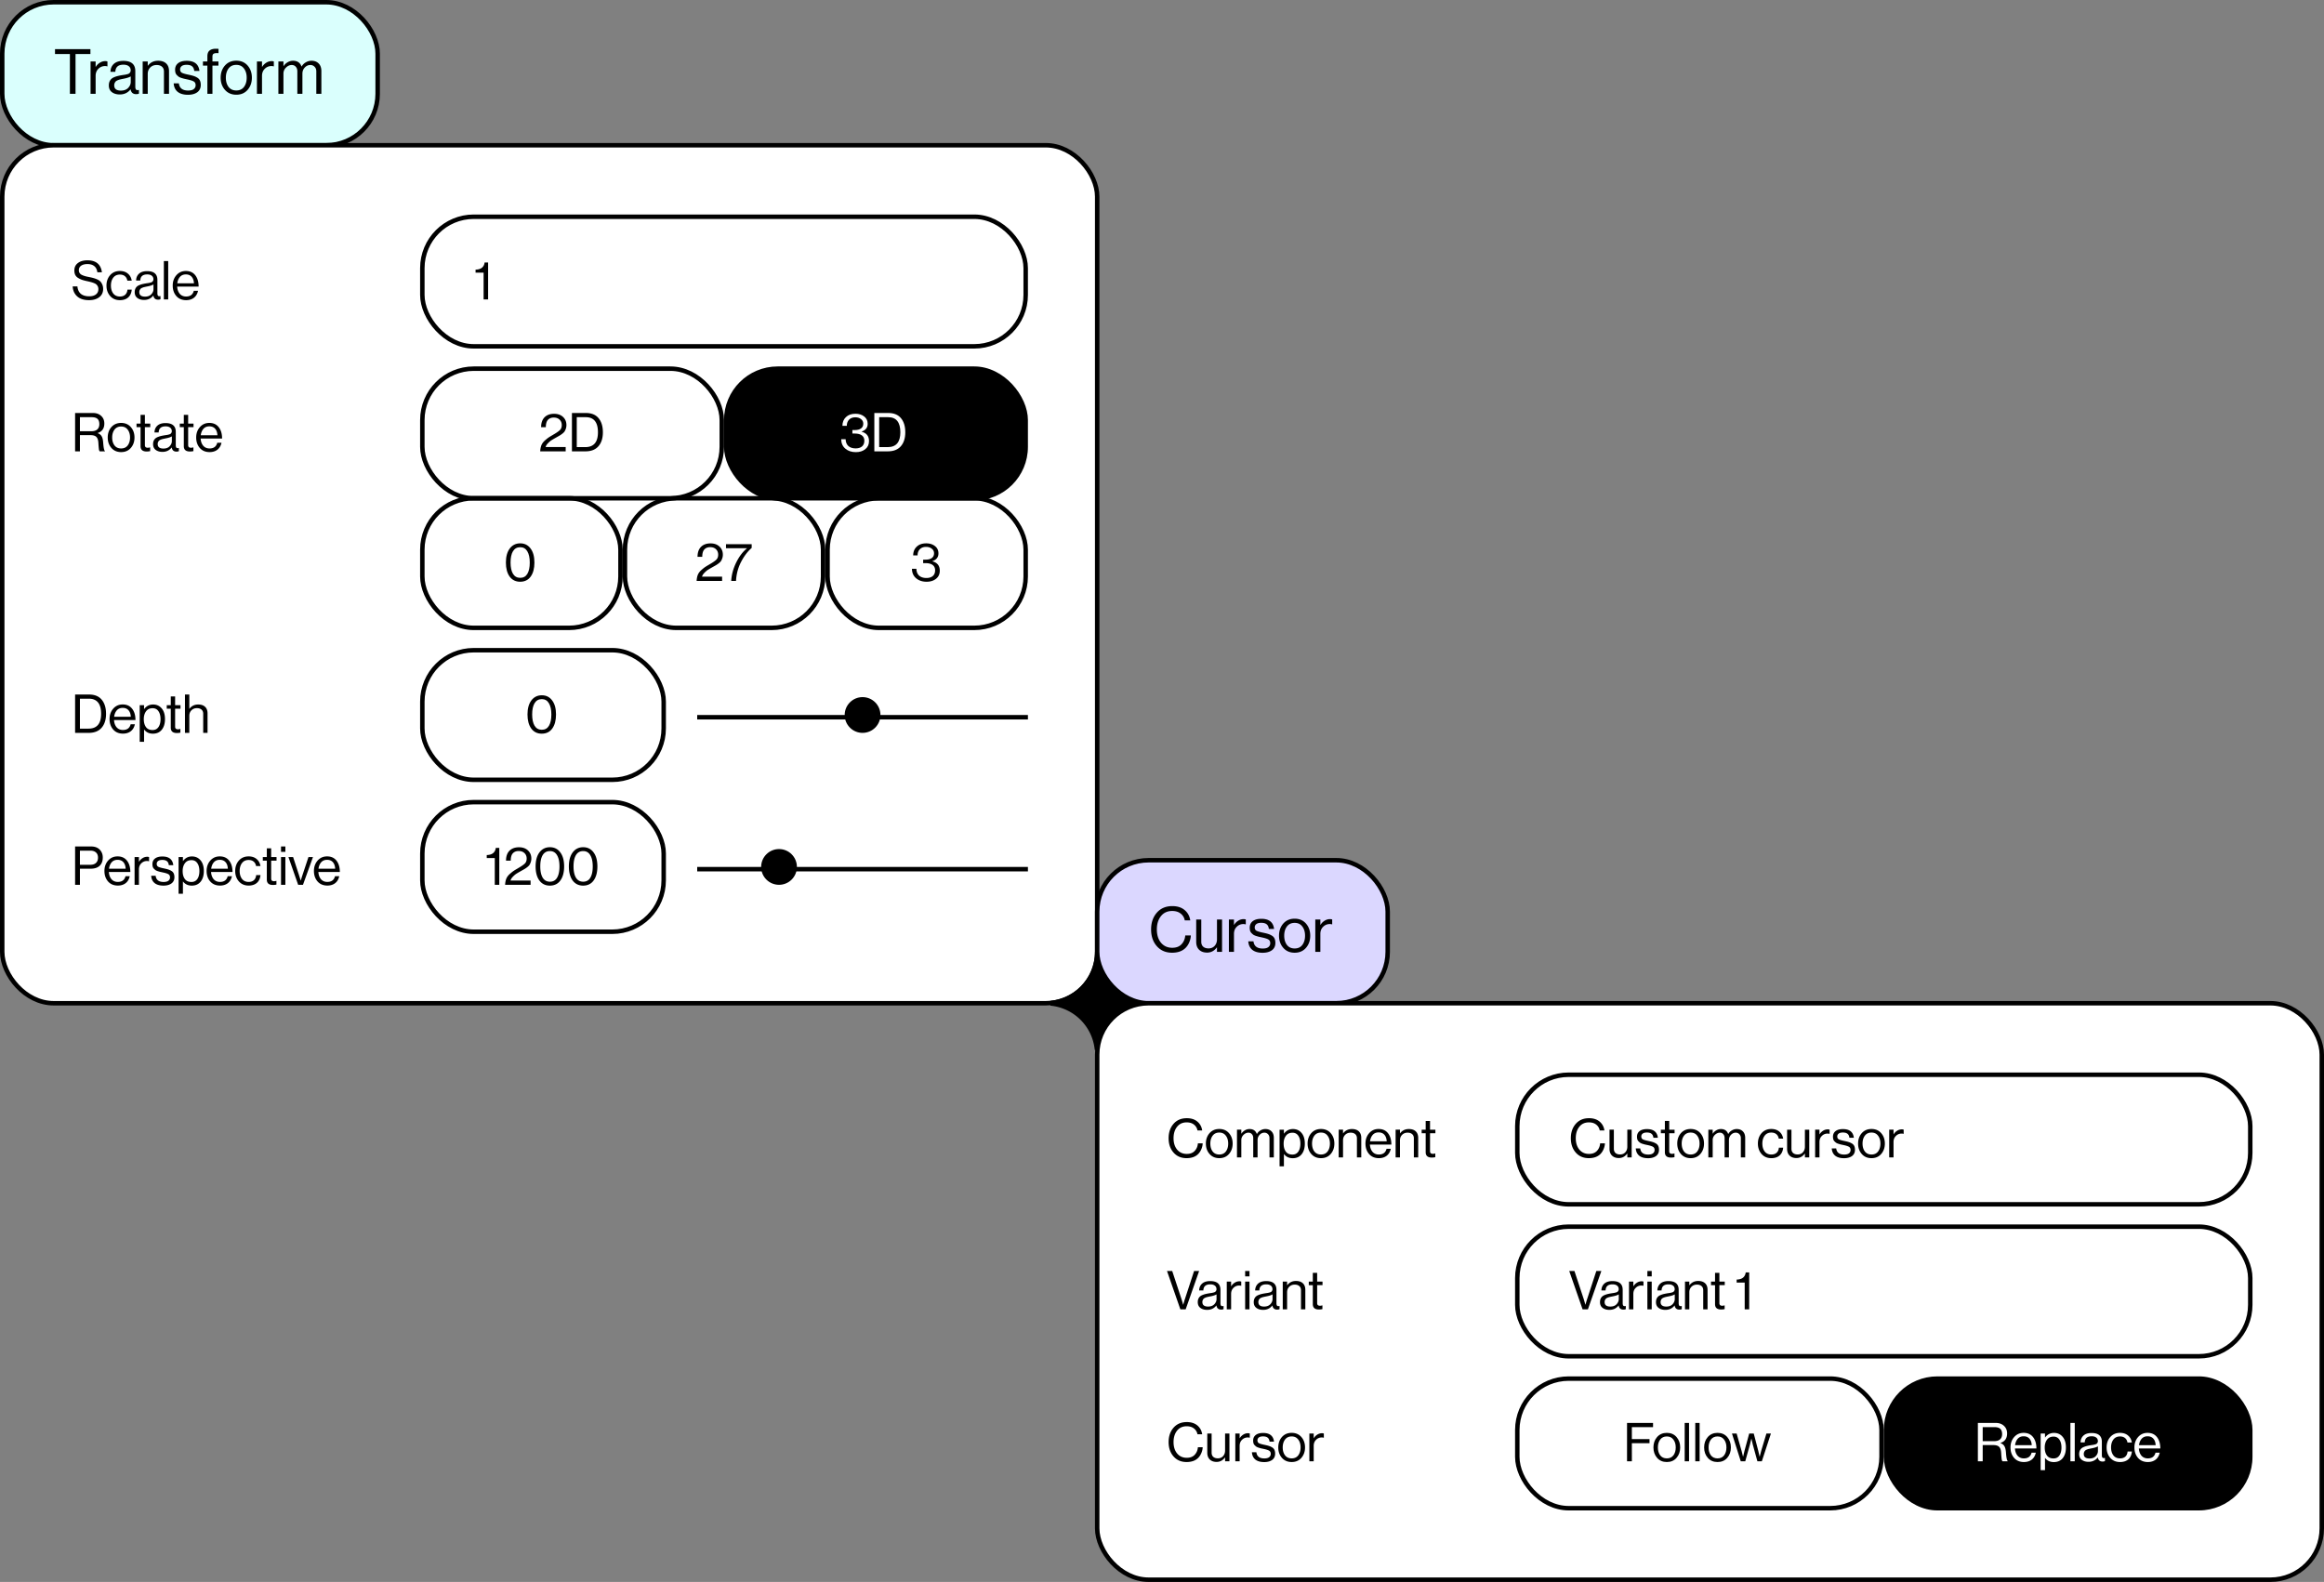
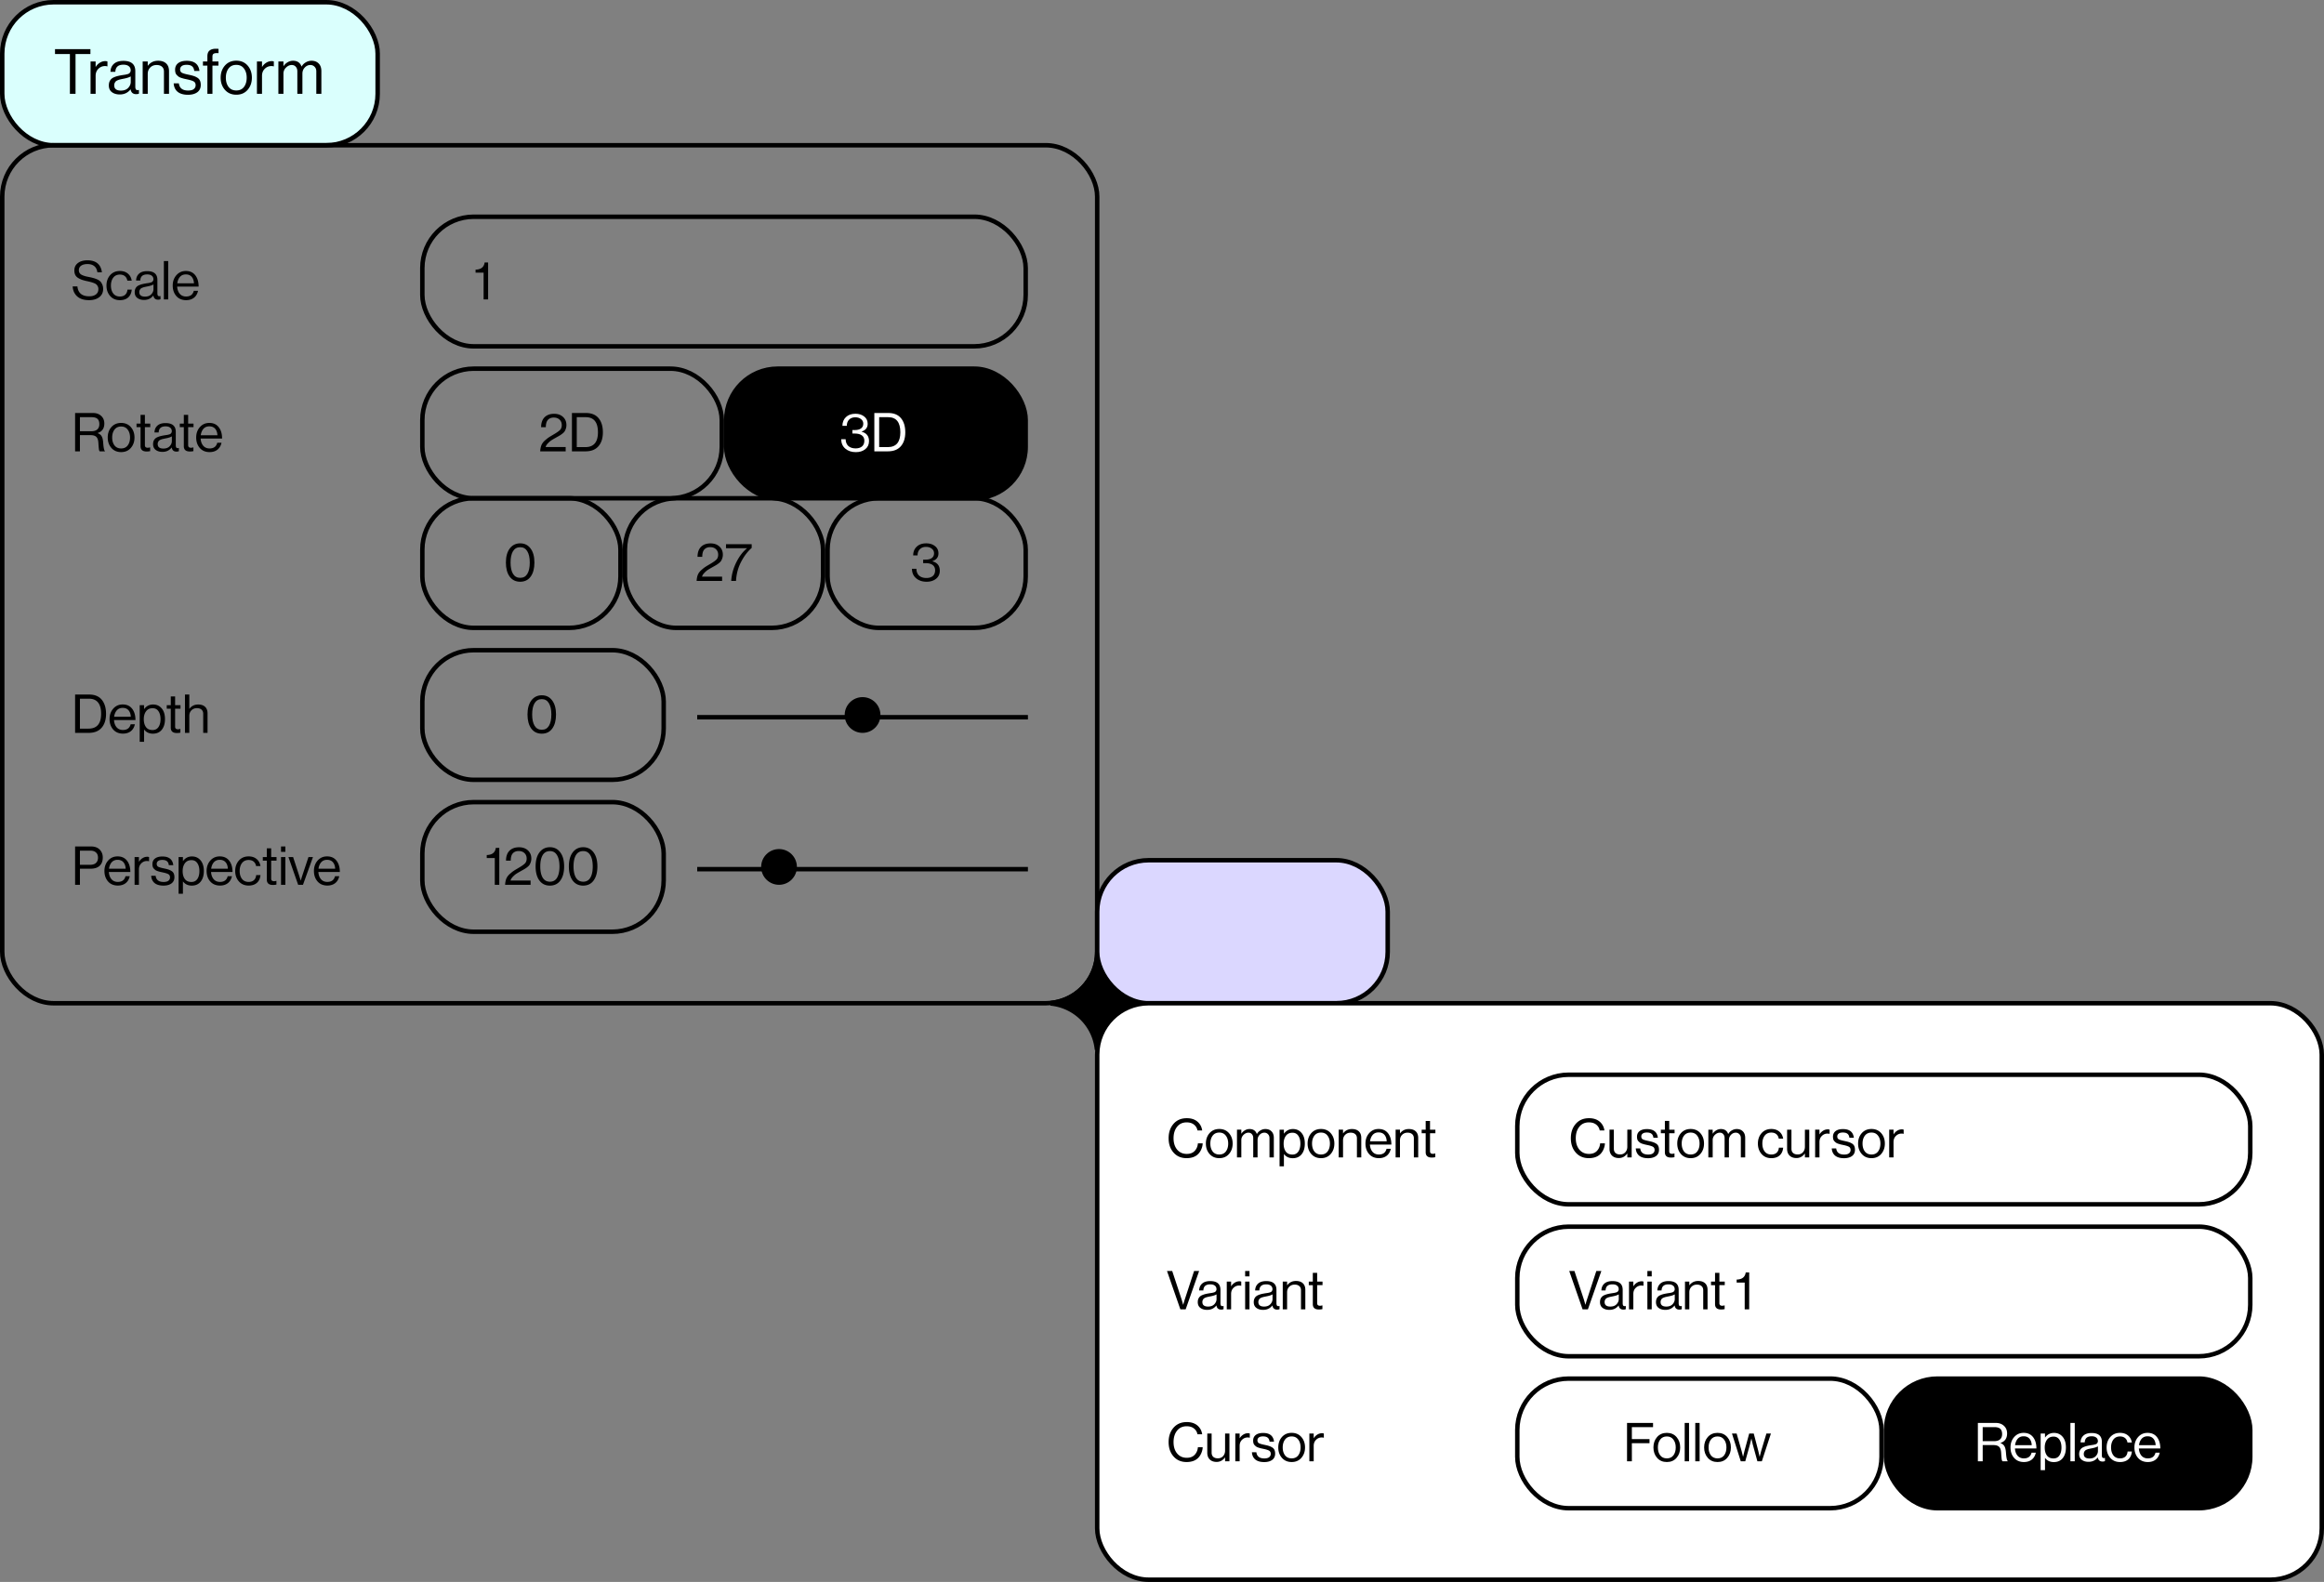
<svg xmlns="http://www.w3.org/2000/svg" width="520" height="354" fill="none">
  <rect width="100%" height="100%" fill="#808080" stroke="none" />
  <rect width="84" height="32" x=".5" y=".5" fill="#DAFFFD" rx="11.5" />
  <rect width="84" height="32" x=".5" y=".5" stroke="#000" rx="11.5" />
  <path fill="#000" d="M12.308 12.096V10.99h7.924v1.106H16.9V21h-1.26v-8.904h-3.332Zm9.088 1.666v1.204h.028c.233-.383.537-.69.91-.924a2.238 2.238 0 0 1 1.246-.364c.168 0 .322.028.462.084v1.092H24a1.601 1.601 0 0 0-.504-.07c-.578 0-1.073.205-1.484.616-.41.401-.616.929-.616 1.582V21h-1.134v-7.238h1.134Zm9.076 7.308c-.72 0-1.134-.36-1.246-1.078h-.014c-.598.765-1.4 1.148-2.408 1.148-.72 0-1.307-.173-1.764-.518-.458-.345-.686-.845-.686-1.498 0-.336.05-.625.154-.868a1.73 1.73 0 0 1 .42-.602c.168-.159.396-.294.686-.406a4.94 4.94 0 0 1 .854-.266c.27-.065.616-.13 1.036-.196.27-.037.462-.065.574-.084.12-.028.275-.065.462-.112.186-.056.317-.117.392-.182a1.06 1.06 0 0 0 .21-.266.764.764 0 0 0 .098-.392c0-.41-.145-.723-.434-.938-.28-.224-.677-.336-1.19-.336-1.167 0-1.77.532-1.806 1.596h-1.092c.018-.737.27-1.33.756-1.778.494-.448 1.204-.672 2.128-.672 1.782 0 2.674.765 2.674 2.296v3.444c0 .317.05.541.154.672.112.13.317.163.616.098h.042v.826a1.644 1.644 0 0 1-.616.112Zm-3.416-.798c.7 0 1.24-.2 1.624-.602.382-.41.574-.859.574-1.344v-1.232c-.346.215-.896.392-1.652.532-.28.056-.5.103-.658.14-.16.028-.341.084-.546.168a1.4 1.4 0 0 0-.462.252c-.103.093-.192.22-.266.378-.075.15-.112.327-.112.532 0 .784.499 1.176 1.498 1.176Zm6.002-6.51v.952h.028c.56-.747 1.326-1.12 2.296-1.12.766 0 1.363.2 1.792.602.43.401.644.975.644 1.722V21h-1.134v-4.984c0-.467-.144-.826-.434-1.078-.289-.261-.69-.392-1.204-.392-.578 0-1.054.187-1.428.56-.373.373-.56.854-.56 1.442V21h-1.134v-7.238h1.134Zm9.007 7.448c-.99 0-1.76-.22-2.31-.658-.542-.448-.84-1.083-.896-1.904h1.162c.13 1.073.821 1.61 2.072 1.61.57 0 .99-.107 1.26-.322.28-.224.42-.513.42-.868 0-.383-.136-.658-.406-.826-.27-.168-.766-.327-1.484-.476a98.558 98.558 0 0 0-.714-.154 23.859 23.859 0 0 1-.616-.182 2.565 2.565 0 0 1-.574-.266 4.591 4.591 0 0 1-.406-.364 1.258 1.258 0 0 1-.308-.518 2.606 2.606 0 0 1-.084-.686c0-.616.224-1.101.672-1.456.457-.355 1.101-.532 1.932-.532 1.717 0 2.664.756 2.842 2.268h-1.162c-.056-.476-.22-.821-.49-1.036-.27-.224-.677-.336-1.218-.336-.495 0-.864.098-1.106.294a.903.903 0 0 0-.35.742c0 .355.14.607.42.756.28.14.788.285 1.526.434.448.093.798.182 1.05.266.261.075.532.196.812.364.28.159.485.373.616.644.13.27.196.607.196 1.008 0 .71-.262 1.255-.784 1.638-.523.373-1.214.56-2.072.56Zm3.343-6.524v-.924h.994V12.6c0-.597.163-1.027.49-1.288.326-.27.802-.406 1.428-.406.177 0 .368.01.574.028v.966a5.152 5.152 0 0 0-.364-.014c-.364 0-.621.056-.77.168-.15.112-.224.313-.224.602v1.106h1.344v.924h-1.344V21h-1.134v-6.314h-.994Zm10 5.418c-.635.728-1.48 1.092-2.534 1.092-1.055 0-1.904-.364-2.548-1.092-.635-.728-.952-1.633-.952-2.716 0-1.083.317-1.988.952-2.716.644-.728 1.493-1.092 2.548-1.092 1.054 0 1.9.364 2.534 1.092.634.728.952 1.633.952 2.716 0 1.083-.318 1.988-.952 2.716Zm-4.27-.658c.41.532.99.798 1.736.798s1.32-.266 1.722-.798c.401-.541.602-1.227.602-2.058 0-.84-.206-1.526-.616-2.058-.402-.541-.97-.812-1.708-.812-.747 0-1.326.27-1.736.812-.402.541-.602 1.227-.602 2.058 0 .83.2 1.517.602 2.058Zm7.487-5.684v1.204h.028c.233-.383.536-.69.91-.924a2.238 2.238 0 0 1 1.246-.364c.168 0 .322.028.462.084v1.092h-.042a1.601 1.601 0 0 0-.504-.07 2.02 2.02 0 0 0-1.484.616c-.411.401-.616.929-.616 1.582V21H57.49v-7.238h1.134ZM62.289 21v-7.238h1.134v1.036h.029c.233-.364.536-.653.91-.868a2.323 2.323 0 0 1 1.218-.336c.942 0 1.572.43 1.89 1.288h.028c.224-.401.536-.714.938-.938.4-.233.825-.35 1.273-.35.663 0 1.195.205 1.596.616.402.401.602.97.602 1.708V21h-1.133v-5.026c0-.439-.131-.784-.392-1.036a1.25 1.25 0 0 0-.939-.392c-.475 0-.89.187-1.245.56-.355.373-.532.835-.532 1.386V21H66.53v-5.026c0-.439-.116-.784-.35-1.036-.224-.261-.522-.392-.895-.392-.467 0-.897.191-1.288.574a1.84 1.84 0 0 0-.575 1.372V21H62.29Z" />
-   <rect width="245" height="192" x=".5" y="32.5" fill="#fff" rx="11.5" />
  <rect width="245" height="192" x=".5" y="32.5" stroke="#000" rx="11.5" />
  <path fill="#000" d="M19.924 67.168c-1.152 0-2.04-.284-2.664-.852-.616-.568-.948-1.308-.996-2.22h1.056c.144 1.472 1.028 2.208 2.652 2.208.616 0 1.108-.136 1.476-.408.376-.28.564-.68.564-1.2a1.351 1.351 0 0 0-.456-1.044c-.12-.112-.304-.216-.552-.312a6.367 6.367 0 0 0-.696-.228 19.23 19.23 0 0 0-.864-.204 10.87 10.87 0 0 1-1.092-.288 4.76 4.76 0 0 1-.864-.42 1.737 1.737 0 0 1-.648-.672c-.136-.28-.204-.616-.204-1.008 0-.704.264-1.256.792-1.656.536-.408 1.244-.612 2.124-.612 1.928 0 3.012.892 3.252 2.676h-1.02c-.08-.608-.308-1.064-.684-1.368-.376-.312-.884-.468-1.524-.468-.592 0-1.064.12-1.416.36-.344.24-.516.58-.516 1.02 0 .192.036.364.108.516.08.144.18.268.3.372.128.096.292.184.492.264.208.08.412.148.612.204.2.048.444.1.732.156.4.08.728.156.984.228.256.064.54.164.852.3.312.136.552.292.72.468.176.176.324.408.444.696.128.28.192.608.192.984 0 .784-.292 1.4-.876 1.848-.576.44-1.336.66-2.28.66Zm6.9 0c-.904 0-1.632-.312-2.184-.936-.544-.624-.816-1.4-.816-2.328 0-.928.272-1.704.816-2.328.552-.624 1.28-.936 2.184-.936.728 0 1.324.196 1.788.588.464.384.752.908.864 1.572h-.984c-.072-.424-.252-.756-.54-.996-.288-.24-.664-.36-1.128-.36-.64 0-1.136.232-1.488.696-.344.464-.516 1.052-.516 1.764s.172 1.3.516 1.764c.352.456.848.684 1.488.684.496 0 .892-.132 1.188-.396.296-.272.464-.652.504-1.14h.96c-.064.744-.328 1.324-.792 1.74-.464.408-1.084.612-1.86.612Zm8.56-.108c-.616 0-.972-.308-1.068-.924h-.012c-.512.656-1.2.984-2.064.984-.616 0-1.12-.148-1.512-.444-.392-.296-.588-.724-.588-1.284 0-.288.044-.536.132-.744.096-.216.216-.388.36-.516.144-.136.34-.252.588-.348.256-.104.5-.18.732-.228.232-.056.528-.112.888-.168.232-.032.396-.056.492-.072.104-.024.236-.056.396-.096.16-.048.272-.1.336-.156a.907.907 0 0 0 .18-.228.655.655 0 0 0 .084-.336c0-.352-.124-.62-.372-.804-.24-.192-.58-.288-1.02-.288-1 0-1.516.456-1.548 1.368h-.936c.016-.632.232-1.14.648-1.524.424-.384 1.032-.576 1.824-.576 1.528 0 2.292.656 2.292 1.968v2.952c0 .272.044.464.132.576.096.112.272.14.528.084h.036v.708a1.41 1.41 0 0 1-.528.096Zm-2.928-.684c.6 0 1.064-.172 1.392-.516.328-.352.492-.736.492-1.152v-1.056c-.296.184-.768.336-1.416.456-.24.048-.428.088-.564.12a2.334 2.334 0 0 0-.468.144 1.202 1.202 0 0 0-.396.216c-.088.08-.164.188-.228.324-.064.128-.096.28-.096.456 0 .672.428 1.008 1.284 1.008Zm4.209.624v-8.58h.972V67h-.972Zm4.983.168c-.92 0-1.652-.308-2.196-.924-.536-.624-.804-1.404-.804-2.34 0-.92.272-1.692.816-2.316.552-.632 1.26-.948 2.124-.948.912 0 1.616.32 2.112.96.496.632.744 1.476.744 2.532h-4.8c.04.656.232 1.192.576 1.608.352.408.828.612 1.428.612.928 0 1.5-.424 1.716-1.272h.948c-.144.664-.448 1.18-.912 1.548-.464.36-1.048.54-1.752.54Zm1.236-5.232c-.312-.352-.744-.528-1.296-.528s-.992.184-1.32.552c-.32.368-.52.848-.6 1.44H43.4c-.032-.624-.204-1.112-.516-1.464Z" />
  <rect width="135" height="29" x="94.5" y="48.5" stroke="#000" rx="11.5" />
  <path fill="#000" d="M108.208 67v-5.988h-1.8v-.672c1.216-.032 1.892-.568 2.028-1.608h.78V67h-1.008Zm-91.404 34v-8.58h4.008c.752 0 1.36.216 1.824.648.472.432.708 1 .708 1.704 0 1.096-.496 1.804-1.488 2.124v.036c.424.152.724.392.9.72.184.32.296.808.336 1.464.08 1.096.212 1.708.396 1.836V101h-1.164c-.088-.072-.152-.224-.192-.456a25.9 25.9 0 0 1-.12-1.464c-.04-.624-.196-1.064-.468-1.32-.264-.256-.688-.384-1.272-.384h-2.388V101h-1.08Zm1.08-7.644V96.5h2.544c.592 0 1.04-.136 1.344-.408.304-.28.456-.668.456-1.164 0-.536-.136-.932-.408-1.188-.272-.256-.716-.384-1.332-.384h-2.604Zm11.393 6.876c-.544.624-1.268.936-2.172.936-.904 0-1.632-.312-2.184-.936-.544-.624-.816-1.4-.816-2.328 0-.928.272-1.704.816-2.328.552-.624 1.28-.936 2.184-.936.904 0 1.628.312 2.172.936.544.624.816 1.4.816 2.328 0 .928-.272 1.704-.816 2.328Zm-3.66-.564c.352.456.848.684 1.488.684s1.132-.228 1.476-.684c.344-.464.516-1.052.516-1.764 0-.72-.176-1.308-.528-1.764-.344-.464-.832-.696-1.464-.696-.64 0-1.136.232-1.488.696-.344.464-.516 1.052-.516 1.764s.172 1.3.516 1.764Zm4.932-4.08v-.792h.9V92.84h.972v1.956h1.2v.792h-1.2v4.032c0 .384.208.576.624.576.176 0 .348-.028.516-.084h.036v.84a3.752 3.752 0 0 1-.78.084c-.912 0-1.368-.4-1.368-1.2v-4.248h-.9Zm8.948 5.472c-.616 0-.972-.308-1.068-.924h-.012c-.512.656-1.2.984-2.064.984-.616 0-1.12-.148-1.512-.444-.392-.296-.588-.724-.588-1.284 0-.288.044-.536.132-.744.096-.216.216-.388.36-.516.144-.136.34-.252.588-.348.256-.104.5-.18.732-.228.232-.056.528-.112.888-.168.232-.032.396-.056.492-.072.104-.024.236-.056.396-.096.16-.048.272-.1.336-.156a.907.907 0 0 0 .18-.228.655.655 0 0 0 .084-.336c0-.352-.124-.62-.372-.804-.24-.192-.58-.288-1.02-.288-1 0-1.516.456-1.548 1.368h-.936c.016-.632.232-1.14.648-1.524.424-.384 1.032-.576 1.824-.576 1.528 0 2.292.656 2.292 1.968v2.952c0 .272.044.464.132.576.096.112.272.14.528.084h.036v.708a1.41 1.41 0 0 1-.528.096Zm-2.928-.684c.6 0 1.064-.172 1.392-.516.328-.352.492-.736.492-1.152v-1.056c-.296.184-.768.336-1.416.456-.24.048-.428.088-.564.12a2.334 2.334 0 0 0-.468.144 1.202 1.202 0 0 0-.396.216c-.088.08-.164.188-.228.324-.064.128-.096.28-.096.456 0 .672.428 1.008 1.284 1.008Zm3.66-4.788v-.792h.9V92.84h.972v1.956h1.2v.792h-1.2v4.032c0 .384.208.576.624.576.176 0 .348-.028.516-.084h.036v.84a3.752 3.752 0 0 1-.78.084c-.912 0-1.368-.4-1.368-1.2v-4.248h-.9Zm6.669 5.58c-.92 0-1.652-.308-2.196-.924-.536-.624-.804-1.404-.804-2.34 0-.92.272-1.692.816-2.316.552-.632 1.26-.948 2.124-.948.912 0 1.616.32 2.112.96.496.632.744 1.476.744 2.532h-4.8c.04.656.232 1.192.576 1.608.352.408.828.612 1.428.612.928 0 1.5-.424 1.716-1.272h.948c-.144.664-.448 1.18-.912 1.548-.464.36-1.048.54-1.752.54Zm1.236-5.232c-.312-.352-.744-.528-1.296-.528s-.992.184-1.32.552c-.32.368-.52.848-.6 1.44h3.732c-.032-.624-.204-1.112-.516-1.464Z" />
  <rect width="67" height="29" x="94.5" y="82.5" stroke="#000" rx="11.5" />
  <path fill="#000" d="M120.872 101c.024-.504.108-.948.252-1.332.152-.384.404-.736.756-1.056.36-.32.64-.548.84-.684.208-.144.568-.364 1.08-.66.016-.016.028-.024.036-.024a.14.14 0 0 1 .036-.024.14.14 0 0 0 .036-.024l.048-.024c.632-.368 1.08-.684 1.344-.948.264-.272.396-.636.396-1.092 0-.504-.164-.912-.492-1.224-.32-.312-.752-.468-1.296-.468-.552 0-.988.172-1.308.516-.312.336-.468.884-.468 1.644h-1.056c0-.968.26-1.712.78-2.232.52-.512 1.232-.768 2.136-.768.824 0 1.488.236 1.992.708s.756 1.076.756 1.812c0 .296-.044.568-.132.816a3.05 3.05 0 0 1-.276.6c-.096.152-.272.328-.528.528a5.968 5.968 0 0 1-.576.396c-.12.072-.36.208-.72.408l-.168.096c-.384.216-.704.404-.96.564-.248.16-.508.384-.78.672-.272.28-.444.56-.516.84h4.488v.96h-5.7Zm7.1 0v-8.58h3.12c1.256 0 2.204.388 2.844 1.164.64.776.96 1.828.96 3.156 0 1.32-.332 2.36-.996 3.12-.664.76-1.628 1.14-2.892 1.14h-3.036Zm1.08-.948h1.92c1.88 0 2.82-1.104 2.82-3.312 0-2.256-.912-3.384-2.736-3.384h-2.004v6.696Z" />
  <rect width="68" height="30" x="162" y="82" fill="#000" rx="12" />
  <path fill="#fff" d="M191.492 101.18c-.936 0-1.712-.256-2.328-.768-.616-.512-.932-1.22-.948-2.124h.996c.016.656.22 1.164.612 1.524.4.352.944.528 1.632.528.592 0 1.064-.144 1.416-.432.352-.296.528-.728.528-1.296 0-.52-.188-.916-.564-1.188-.368-.272-.9-.408-1.596-.408h-.516v-.78h.504c.632 0 1.112-.124 1.44-.372.328-.248.492-.596.492-1.044 0-.44-.172-.788-.516-1.044-.336-.264-.76-.396-1.272-.396-.584 0-1.048.176-1.392.528-.336.344-.504.804-.504 1.38h-.984c.008-.816.272-1.468.792-1.956.52-.496 1.228-.744 2.124-.744.784 0 1.436.204 1.956.612.52.4.78.948.78 1.644 0 .848-.452 1.424-1.356 1.728v.036c1.104.288 1.656.988 1.656 2.1 0 .768-.28 1.372-.84 1.812-.552.44-1.256.66-2.112.66Zm4.144-.18v-8.58h3.12c1.256 0 2.204.388 2.844 1.164.64.776.96 1.828.96 3.156 0 1.32-.332 2.36-.996 3.12-.664.76-1.628 1.14-2.892 1.14h-3.036Zm1.08-.948h1.92c1.88 0 2.82-1.104 2.82-3.312 0-2.256-.912-3.384-2.736-3.384h-2.004v6.696Z" />
  <rect width="44.333" height="29" x="94.5" y="111.5" stroke="#000" rx="11.5" />
  <path fill="#000" d="M116.387 130.18c-1 0-1.784-.384-2.352-1.152-.56-.776-.84-1.824-.84-3.144 0-1.328.288-2.376.864-3.144.584-.768 1.364-1.152 2.34-1.152.976 0 1.748.384 2.316 1.152.576.76.864 1.808.864 3.144 0 1.328-.28 2.376-.84 3.144-.552.768-1.336 1.152-2.352 1.152Zm-1.608-1.776c.368.6.908.9 1.62.9.712 0 1.244-.296 1.596-.888.36-.6.54-1.444.54-2.532 0-1.072-.184-1.912-.552-2.52-.36-.608-.888-.912-1.584-.912-.712 0-1.252.3-1.62.9-.36.6-.54 1.444-.54 2.532 0 1.072.18 1.912.54 2.52Z" />
  <rect width="44.333" height="29" x="139.833" y="111.5" stroke="#000" rx="11.5" />
  <path fill="#000" d="M155.872 130c.024-.504.108-.948.252-1.332.152-.384.404-.736.756-1.056.36-.32.64-.548.84-.684.208-.144.568-.364 1.08-.66.016-.016.028-.024.036-.024a.14.14 0 0 1 .036-.024.14.14 0 0 0 .036-.024l.048-.024c.632-.368 1.08-.684 1.344-.948.264-.272.396-.636.396-1.092 0-.504-.164-.912-.492-1.224-.32-.312-.752-.468-1.296-.468-.552 0-.988.172-1.308.516-.312.336-.468.884-.468 1.644h-1.056c0-.968.26-1.712.78-2.232.52-.512 1.232-.768 2.136-.768.824 0 1.488.236 1.992.708s.756 1.076.756 1.812c0 .296-.044.568-.132.816a3.05 3.05 0 0 1-.276.6c-.096.152-.272.328-.528.528a5.968 5.968 0 0 1-.576.396c-.12.072-.36.208-.72.408l-.168.096c-.384.216-.704.404-.96.564-.248.16-.508.384-.78.672-.272.28-.444.56-.516.84h4.488v.96h-5.7Zm7.736 0c.088-1.416.464-2.796 1.128-4.14.664-1.344 1.464-2.396 2.4-3.156v-.024h-4.692v-.9h5.748v.828c-.928.816-1.724 1.872-2.388 3.168-.664 1.288-1.036 2.696-1.116 4.224h-1.08Z" />
  <rect width="44.333" height="29" x="185.167" y="111.5" stroke="#000" rx="11.5" />
  <path fill="#000" d="M207.326 130.18c-.936 0-1.712-.256-2.328-.768-.616-.512-.932-1.22-.948-2.124h.996c.016.656.22 1.164.612 1.524.4.352.944.528 1.632.528.592 0 1.064-.144 1.416-.432.352-.296.528-.728.528-1.296 0-.52-.188-.916-.564-1.188-.368-.272-.9-.408-1.596-.408h-.516v-.78h.504c.632 0 1.112-.124 1.44-.372.328-.248.492-.596.492-1.044 0-.44-.172-.788-.516-1.044-.336-.264-.76-.396-1.272-.396-.584 0-1.048.176-1.392.528-.336.344-.504.804-.504 1.38h-.984c.008-.816.272-1.468.792-1.956.52-.496 1.228-.744 2.124-.744.784 0 1.436.204 1.956.612.52.4.78.948.78 1.644 0 .848-.452 1.424-1.356 1.728v.036c1.104.288 1.656.988 1.656 2.1 0 .768-.28 1.372-.84 1.812-.552.44-1.256.66-2.112.66ZM16.804 164v-8.58h3.12c1.256 0 2.204.388 2.844 1.164.64.776.96 1.828.96 3.156 0 1.32-.332 2.36-.996 3.12-.664.76-1.628 1.14-2.892 1.14h-3.036Zm1.08-.948h1.92c1.88 0 2.82-1.104 2.82-3.312 0-2.256-.912-3.384-2.736-3.384h-2.004v6.696Zm9.631 1.116c-.92 0-1.652-.308-2.196-.924-.536-.624-.804-1.404-.804-2.34 0-.92.272-1.692.816-2.316.552-.632 1.26-.948 2.124-.948.912 0 1.616.32 2.112.96.496.632.744 1.476.744 2.532h-4.8c.04.656.232 1.192.576 1.608.352.408.828.612 1.428.612.928 0 1.5-.424 1.716-1.272h.948c-.144.664-.448 1.18-.912 1.548-.464.36-1.048.54-1.752.54Zm1.236-5.232c-.312-.352-.744-.528-1.296-.528s-.992.184-1.32.552c-.32.368-.52.848-.6 1.44h3.732c-.032-.624-.204-1.112-.516-1.464Zm2.51 7.056v-8.196h.973v.876h.024c.504-.68 1.168-1.02 1.992-1.02.8 0 1.444.292 1.932.876.488.576.732 1.372.732 2.388 0 1-.24 1.796-.72 2.388-.48.584-1.14.876-1.98.876-.832 0-1.484-.304-1.956-.912h-.024v2.724h-.972Zm2.88-2.628c.577 0 1.017-.224 1.32-.672.305-.448.457-1.036.457-1.764s-.152-1.316-.456-1.764c-.304-.456-.74-.684-1.308-.684-.648 0-1.14.232-1.476.696-.336.456-.504 1.04-.504 1.752 0 .728.16 1.316.48 1.764.32.448.816.672 1.488.672Zm3.17-4.776v-.792h.9v-1.956h.972v1.956h1.2v.792h-1.2v4.032c0 .384.208.576.624.576.176 0 .348-.028.516-.084h.036v.84a3.752 3.752 0 0 1-.78.084c-.912 0-1.368-.4-1.368-1.2v-4.248h-.9Zm5.048-3.168v3.192h.024c.48-.64 1.136-.96 1.968-.96.656 0 1.168.172 1.536.516.368.344.552.836.552 1.476V164h-.972v-4.272c0-.4-.124-.708-.372-.924-.248-.224-.592-.336-1.032-.336-.496 0-.904.16-1.224.48-.32.32-.48.732-.48 1.236V164h-.972v-8.58h.972Z" />
  <rect width="54" height="29" x="94.5" y="145.5" stroke="#000" rx="11.5" />
  <path fill="#000" d="M121.22 164.18c-1 0-1.784-.384-2.352-1.152-.56-.776-.84-1.824-.84-3.144 0-1.328.288-2.376.864-3.144.584-.768 1.364-1.152 2.34-1.152.976 0 1.748.384 2.316 1.152.576.76.864 1.808.864 3.144 0 1.328-.28 2.376-.84 3.144-.552.768-1.336 1.152-2.352 1.152Zm-1.608-1.776c.368.6.908.9 1.62.9.712 0 1.244-.296 1.596-.888.36-.6.54-1.444.54-2.532 0-1.072-.184-1.912-.552-2.52-.36-.608-.888-.912-1.584-.912-.712 0-1.252.3-1.62.9-.36.6-.54 1.444-.54 2.532 0 1.072.18 1.912.54 2.52Z" />
  <path stroke="#000" d="M156 160.5h74" />
  <circle cx="193" cy="160" r="4" fill="#000" />
  <path fill="#000" d="M16.804 198v-8.58h3.576c.896 0 1.576.276 2.04.828.384.448.576.992.576 1.632 0 .8-.232 1.42-.696 1.86-.464.44-1.156.66-2.076.66h-2.34v3.6h-1.08Zm1.08-7.644v3.168h2.256c.592 0 1.036-.14 1.332-.42.304-.28.456-.672.456-1.176 0-.512-.152-.9-.456-1.164-.296-.272-.72-.408-1.272-.408h-2.316Zm8.483 7.812c-.92 0-1.652-.308-2.196-.924-.536-.624-.804-1.404-.804-2.34 0-.92.272-1.692.816-2.316.552-.632 1.26-.948 2.124-.948.912 0 1.616.32 2.112.96.496.632.744 1.476.744 2.532h-4.8c.04.656.232 1.192.576 1.608.352.408.828.612 1.428.612.928 0 1.5-.424 1.716-1.272h.948c-.144.664-.448 1.18-.912 1.548-.464.36-1.048.54-1.752.54Zm1.236-5.232c-.312-.352-.744-.528-1.296-.528s-.992.184-1.32.552c-.32.368-.52.848-.6 1.44h3.732c-.032-.624-.204-1.112-.516-1.464Zm3.482-1.14v1.032h.024c.2-.328.46-.592.78-.792.32-.208.676-.312 1.068-.312.144 0 .276.024.396.072v.936h-.036c-.12-.04-.264-.06-.432-.06-.496 0-.92.176-1.272.528-.352.344-.528.796-.528 1.356V198h-.972v-6.204h.972Zm5.493 6.384c-.848 0-1.508-.188-1.98-.564-.464-.384-.72-.928-.768-1.632h.996c.112.92.704 1.38 1.776 1.38.488 0 .848-.092 1.08-.276a.91.91 0 0 0 .36-.744c0-.328-.116-.564-.348-.708-.232-.144-.656-.28-1.272-.408l-.612-.132c-.144-.04-.32-.092-.528-.156a2.198 2.198 0 0 1-.492-.228 3.935 3.935 0 0 1-.348-.312 1.079 1.079 0 0 1-.264-.444 2.234 2.234 0 0 1-.072-.588c0-.528.192-.944.576-1.248.392-.304.944-.456 1.656-.456 1.472 0 2.284.648 2.436 1.944h-.996c-.048-.408-.188-.704-.42-.888-.232-.192-.58-.288-1.044-.288-.424 0-.74.084-.948.252-.2.16-.3.372-.3.636 0 .304.12.52.36.648.24.12.676.244 1.308.372.384.08.684.156.9.228.224.064.456.168.696.312.24.136.416.32.528.552.112.232.168.52.168.864 0 .608-.224 1.076-.672 1.404-.448.32-1.04.48-1.776.48Zm3.379 1.812v-8.196h.972v.876h.024c.504-.68 1.168-1.02 1.992-1.02.8 0 1.444.292 1.932.876.488.576.732 1.372.732 2.388 0 1-.24 1.796-.72 2.388-.48.584-1.14.876-1.98.876-.832 0-1.484-.304-1.956-.912h-.024v2.724h-.972Zm2.88-2.628c.576 0 1.016-.224 1.32-.672.304-.448.456-1.036.456-1.764s-.152-1.316-.456-1.764c-.304-.456-.74-.684-1.308-.684-.648 0-1.14.232-1.476.696-.336.456-.504 1.04-.504 1.752 0 .728.16 1.316.48 1.764.32.448.816.672 1.488.672Zm6.393.804c-.92 0-1.652-.308-2.196-.924-.536-.624-.804-1.404-.804-2.34 0-.92.272-1.692.816-2.316.552-.632 1.26-.948 2.124-.948.912 0 1.616.32 2.112.96.496.632.744 1.476.744 2.532h-4.8c.04.656.232 1.192.576 1.608.352.408.828.612 1.428.612.928 0 1.5-.424 1.716-1.272h.948c-.144.664-.448 1.18-.912 1.548-.464.36-1.048.54-1.752.54Zm1.236-5.232c-.312-.352-.744-.528-1.296-.528s-.992.184-1.32.552c-.32.368-.52.848-.6 1.44h3.732c-.032-.624-.204-1.112-.516-1.464Zm5.162 5.232c-.904 0-1.632-.312-2.184-.936-.544-.624-.816-1.4-.816-2.328 0-.928.272-1.704.816-2.328.552-.624 1.28-.936 2.184-.936.728 0 1.324.196 1.788.588.464.384.752.908.864 1.572h-.984c-.072-.424-.252-.756-.54-.996-.288-.24-.664-.36-1.128-.36-.64 0-1.136.232-1.488.696-.344.464-.516 1.052-.516 1.764s.172 1.3.516 1.764c.352.456.848.684 1.488.684.496 0 .892-.132 1.188-.396.296-.272.464-.652.504-1.14h.96c-.064.744-.328 1.324-.792 1.74-.464.408-1.084.612-1.86.612Zm3.175-5.58v-.792h.9v-1.956h.972v1.956h1.2v.792h-1.2v4.032c0 .384.208.576.624.576.176 0 .348-.028.516-.084h.036v.84a3.752 3.752 0 0 1-.78.084c-.912 0-1.368-.4-1.368-1.2v-4.248h-.9ZM62.88 198v-6.204h.972V198h-.972Zm0-7.38v-1.2h.972v1.2h-.972Zm3.833 7.38-2.172-6.204h1.044l1.284 3.936.408 1.308h.024c.152-.512.288-.948.408-1.308l1.308-3.936h1.008L67.792 198h-1.08Zm6.53.168c-.92 0-1.652-.308-2.196-.924-.536-.624-.804-1.404-.804-2.34 0-.92.272-1.692.816-2.316.552-.632 1.26-.948 2.124-.948.912 0 1.616.32 2.112.96.496.632.744 1.476.744 2.532h-4.8c.04.656.232 1.192.576 1.608.352.408.828.612 1.428.612.928 0 1.5-.424 1.716-1.272h.948c-.144.664-.448 1.18-.912 1.548-.464.36-1.048.54-1.752.54Zm1.236-5.232c-.312-.352-.744-.528-1.296-.528s-.992.184-1.32.552c-.32.368-.52.848-.6 1.44h3.732c-.032-.624-.204-1.112-.516-1.464Z" />
  <rect width="54" height="29" x="94.5" y="179.5" stroke="#000" rx="11.5" />
  <path fill="#000" d="M110.708 198v-5.988h-1.8v-.672c1.216-.032 1.892-.568 2.028-1.608h.78V198h-1.008Zm2.312 0c.024-.504.108-.948.252-1.332.152-.384.404-.736.756-1.056.36-.32.64-.548.84-.684.208-.144.568-.364 1.08-.66.016-.016.028-.024.036-.024a.14.14 0 0 1 .036-.024.14.14 0 0 0 .036-.024l.048-.024c.632-.368 1.08-.684 1.344-.948.264-.272.396-.636.396-1.092 0-.504-.164-.912-.492-1.224-.32-.312-.752-.468-1.296-.468-.552 0-.988.172-1.308.516-.312.336-.468.884-.468 1.644h-1.056c0-.968.26-1.712.78-2.232.52-.512 1.232-.768 2.136-.768.824 0 1.488.236 1.992.708s.756 1.076.756 1.812c0 .296-.044.568-.132.816a3.05 3.05 0 0 1-.276.6c-.096.152-.272.328-.528.528a5.968 5.968 0 0 1-.576.396c-.12.072-.36.208-.72.408l-.168.096c-.384.216-.704.404-.96.564-.248.16-.508.384-.78.672-.272.28-.444.56-.516.84h4.488v.96h-5.7Zm10.016.18c-1 0-1.784-.384-2.352-1.152-.56-.776-.84-1.824-.84-3.144 0-1.328.288-2.376.864-3.144.584-.768 1.364-1.152 2.34-1.152.976 0 1.748.384 2.316 1.152.576.76.864 1.808.864 3.144 0 1.328-.28 2.376-.84 3.144-.552.768-1.336 1.152-2.352 1.152Zm-1.608-1.776c.368.6.908.9 1.62.9.712 0 1.244-.296 1.596-.888.36-.6.54-1.444.54-2.532 0-1.072-.184-1.912-.552-2.52-.36-.608-.888-.912-1.584-.912-.712 0-1.252.3-1.62.9-.36.6-.54 1.444-.54 2.532 0 1.072.18 1.912.54 2.52Zm9.05 1.776c-1 0-1.784-.384-2.352-1.152-.56-.776-.84-1.824-.84-3.144 0-1.328.288-2.376.864-3.144.584-.768 1.364-1.152 2.34-1.152.976 0 1.748.384 2.316 1.152.576.76.864 1.808.864 3.144 0 1.328-.28 2.376-.84 3.144-.552.768-1.336 1.152-2.352 1.152Zm-1.608-1.776c.368.6.908.9 1.62.9.712 0 1.244-.296 1.596-.888.36-.6.54-1.444.54-2.532 0-1.072-.184-1.912-.552-2.52-.36-.608-.888-.912-1.584-.912-.712 0-1.252.3-1.62.9-.36.6-.54 1.444-.54 2.532 0 1.072.18 1.912.54 2.52Z" />
  <path stroke="#000" d="M156 194.5h74" />
  <circle cx="174.309" cy="194" r="4" fill="#000" />
  <path fill="#000" fill-rule="evenodd" d="M235 223.955V224c0 .354.017.704.049 1.049a11.005 11.005 0 0 1 9.902 9.902c.345.032.695.049 1.049.049h.045c.504-5.592 5.192-9.977 10.91-10 .03-.329.045-.663.045-1-6.075 0-11-4.925-11-11-.337 0-.671.015-1 .045-.023 5.718-4.408 10.406-10 10.91Z" clip-rule="evenodd" />
  <rect width="65" height="32" x="245.5" y="192.5" fill="#DBD7FF" rx="11.5" />
  <rect width="65" height="32" x="245.5" y="192.5" stroke="#000" rx="11.5" />
-   <path fill="#000" d="M262.25 213.196c-1.409 0-2.543-.485-3.402-1.456s-1.288-2.221-1.288-3.752c0-1.512.425-2.758 1.274-3.738.859-.989 2.016-1.484 3.472-1.484 1.139 0 2.058.294 2.758.882.7.588 1.12 1.358 1.26 2.31h-1.232a2.44 2.44 0 0 0-.924-1.526c-.485-.383-1.115-.574-1.89-.574-1.073 0-1.913.387-2.52 1.162-.607.765-.91 1.755-.91 2.968 0 1.232.313 2.226.938 2.982.635.747 1.47 1.12 2.506 1.12.896 0 1.587-.261 2.072-.784.495-.523.775-1.181.84-1.974h1.246a4.052 4.052 0 0 1-.35 1.526 3.835 3.835 0 0 1-.854 1.288c-.719.7-1.717 1.05-2.996 1.05Zm11.186-.196h-1.134v-.994h-.028c-.57.775-1.298 1.162-2.184 1.162-.747 0-1.34-.21-1.778-.63-.439-.429-.658-1.017-.658-1.764v-5.012h1.134v4.984c0 .467.14.831.42 1.092.289.261.69.392 1.204.392.569 0 1.026-.191 1.372-.574.345-.383.518-.863.518-1.442v-4.452h1.134V213Zm2.667-7.238v1.204h.028c.234-.383.537-.691.91-.924a2.238 2.238 0 0 1 1.246-.364c.168 0 .322.028.462.084v1.092h-.042a1.593 1.593 0 0 0-.504-.07c-.578 0-1.073.205-1.484.616-.41.401-.616.929-.616 1.582V213h-1.134v-7.238h1.134Zm6.409 7.448c-.989 0-1.759-.219-2.31-.658-.541-.448-.84-1.083-.896-1.904h1.162c.131 1.073.821 1.61 2.072 1.61.569 0 .989-.107 1.26-.322.28-.224.42-.513.42-.868 0-.383-.135-.658-.406-.826-.271-.168-.765-.327-1.484-.476-.299-.065-.537-.117-.714-.154a24.34 24.34 0 0 1-.616-.182 2.572 2.572 0 0 1-.574-.266 4.596 4.596 0 0 1-.406-.364 1.257 1.257 0 0 1-.308-.518 2.604 2.604 0 0 1-.084-.686c0-.616.224-1.101.672-1.456.457-.355 1.101-.532 1.932-.532 1.717 0 2.665.756 2.842 2.268h-1.162c-.056-.476-.219-.821-.49-1.036-.271-.224-.677-.336-1.218-.336-.495 0-.863.098-1.106.294a.904.904 0 0 0-.35.742c0 .355.14.607.42.756.28.14.789.285 1.526.434.448.093.798.182 1.05.266.261.075.532.196.812.364.28.159.485.373.616.644s.196.607.196 1.008c0 .709-.261 1.255-.784 1.638-.523.373-1.213.56-2.072.56Zm9.706-1.106c-.634.728-1.479 1.092-2.534 1.092-1.054 0-1.904-.364-2.548-1.092-.634-.728-.952-1.633-.952-2.716 0-1.083.318-1.988.952-2.716.644-.728 1.494-1.092 2.548-1.092 1.055 0 1.9.364 2.534 1.092.635.728.952 1.633.952 2.716 0 1.083-.317 1.988-.952 2.716Zm-4.27-.658c.411.532.99.798 1.736.798.747 0 1.321-.266 1.722-.798.402-.541.602-1.227.602-2.058 0-.84-.205-1.526-.616-2.058-.401-.541-.97-.812-1.708-.812-.746 0-1.325.271-1.736.812-.401.541-.602 1.227-.602 2.058 0 .831.201 1.517.602 2.058Zm7.487-5.684v1.204h.028c.234-.383.537-.691.91-.924a2.238 2.238 0 0 1 1.246-.364c.168 0 .322.028.462.084v1.092h-.042a1.593 1.593 0 0 0-.504-.07c-.578 0-1.073.205-1.484.616-.41.401-.616.929-.616 1.582V213h-1.134v-7.238h1.134Z" />
  <rect width="274" height="129" x="245.5" y="224.5" fill="#fff" rx="11.5" />
  <rect width="274" height="129" x="245.5" y="224.5" stroke="#000" rx="11.5" />
  <path fill="#000" d="M265.5 259.168c-1.208 0-2.18-.416-2.916-1.248-.736-.832-1.104-1.904-1.104-3.216 0-1.296.364-2.364 1.092-3.204.736-.848 1.728-1.272 2.976-1.272.976 0 1.764.252 2.364.756.6.504.96 1.164 1.08 1.98h-1.056a2.093 2.093 0 0 0-.792-1.308c-.416-.328-.956-.492-1.62-.492-.92 0-1.64.332-2.16.996-.52.656-.78 1.504-.78 2.544 0 1.056.268 1.908.804 2.556.544.64 1.26.96 2.148.96.768 0 1.36-.224 1.776-.672.424-.448.664-1.012.72-1.692h1.068c-.008.424-.108.86-.3 1.308-.184.44-.428.808-.732 1.104-.616.6-1.472.9-2.568.9Zm9.492-.936c-.544.624-1.268.936-2.172.936-.904 0-1.632-.312-2.184-.936-.544-.624-.816-1.4-.816-2.328 0-.928.272-1.704.816-2.328.552-.624 1.28-.936 2.184-.936.904 0 1.628.312 2.172.936.544.624.816 1.4.816 2.328 0 .928-.272 1.704-.816 2.328Zm-3.66-.564c.352.456.848.684 1.488.684s1.132-.228 1.476-.684c.344-.464.516-1.052.516-1.764 0-.72-.176-1.308-.528-1.764-.344-.464-.832-.696-1.464-.696-.64 0-1.136.232-1.488.696-.344.464-.516 1.052-.516 1.764s.172 1.3.516 1.764Zm5.445 1.332v-6.204h.972v.888h.024c.2-.312.46-.56.78-.744.32-.192.668-.288 1.044-.288.808 0 1.348.368 1.62 1.104h.024c.192-.344.46-.612.804-.804.344-.2.708-.3 1.092-.3.568 0 1.024.176 1.368.528.344.344.516.832.516 1.464V259h-.972v-4.308c0-.376-.112-.672-.336-.888a1.072 1.072 0 0 0-.804-.336c-.408 0-.764.16-1.068.48-.304.32-.456.716-.456 1.188V259h-.972v-4.308c0-.376-.1-.672-.3-.888-.192-.224-.448-.336-.768-.336-.4 0-.768.164-1.104.492a1.58 1.58 0 0 0-.492 1.176V259h-.972Zm9.528 1.992v-8.196h.972v.876h.024c.504-.68 1.168-1.02 1.992-1.02.8 0 1.444.292 1.932.876.488.576.732 1.372.732 2.388 0 1-.24 1.796-.72 2.388-.48.584-1.14.876-1.98.876-.832 0-1.484-.304-1.956-.912h-.024v2.724h-.972Zm2.88-2.628c.576 0 1.016-.224 1.32-.672.304-.448.456-1.036.456-1.764s-.152-1.316-.456-1.764c-.304-.456-.74-.684-1.308-.684-.648 0-1.14.232-1.476.696-.336.456-.504 1.04-.504 1.752 0 .728.16 1.316.48 1.764.32.448.816.672 1.488.672Zm8.565-.132c-.544.624-1.268.936-2.172.936-.904 0-1.632-.312-2.184-.936-.544-.624-.816-1.4-.816-2.328 0-.928.272-1.704.816-2.328.552-.624 1.28-.936 2.184-.936.904 0 1.628.312 2.172.936.544.624.816 1.4.816 2.328 0 .928-.272 1.704-.816 2.328Zm-3.66-.564c.352.456.848.684 1.488.684s1.132-.228 1.476-.684c.344-.464.516-1.052.516-1.764 0-.72-.176-1.308-.528-1.764-.344-.464-.832-.696-1.464-.696-.64 0-1.136.232-1.488.696-.344.464-.516 1.052-.516 1.764s.172 1.3.516 1.764Zm6.417-4.872v.816h.024c.48-.64 1.136-.96 1.968-.96.656 0 1.168.172 1.536.516.368.344.552.836.552 1.476V259h-.972v-4.272c0-.4-.124-.708-.372-.924-.248-.224-.592-.336-1.032-.336-.496 0-.904.16-1.224.48-.32.32-.48.732-.48 1.236V259h-.972v-6.204h.972Zm8.02 6.372c-.92 0-1.652-.308-2.196-.924-.536-.624-.804-1.404-.804-2.34 0-.92.272-1.692.816-2.316.552-.632 1.26-.948 2.124-.948.912 0 1.616.32 2.112.96.496.632.744 1.476.744 2.532h-4.8c.04.656.232 1.192.576 1.608.352.408.828.612 1.428.612.928 0 1.5-.424 1.716-1.272h.948c-.144.664-.448 1.18-.912 1.548-.464.36-1.048.54-1.752.54Zm1.236-5.232c-.312-.352-.744-.528-1.296-.528s-.992.184-1.32.552c-.32.368-.52.848-.6 1.44h3.732c-.032-.624-.204-1.112-.516-1.464Zm3.482-1.14v.816h.024c.48-.64 1.136-.96 1.968-.96.656 0 1.168.172 1.536.516.368.344.552.836.552 1.476V259h-.972v-4.272c0-.4-.124-.708-.372-.924-.248-.224-.592-.336-1.032-.336-.496 0-.904.16-1.224.48-.32.32-.48.732-.48 1.236V259h-.972v-6.204h.972Zm4.855.792v-.792h.9v-1.956h.972v1.956h1.2v.792h-1.2v4.032c0 .384.208.576.624.576.176 0 .348-.028.516-.084h.036v.84a3.752 3.752 0 0 1-.78.084c-.912 0-1.368-.4-1.368-1.2v-4.248h-.9Z" />
  <rect width="164" height="29" x="339.5" y="240.5" stroke="#000" rx="11.5" />
  <path fill="#000" d="M355.5 259.168c-1.208 0-2.18-.416-2.916-1.248-.736-.832-1.104-1.904-1.104-3.216 0-1.296.364-2.364 1.092-3.204.736-.848 1.728-1.272 2.976-1.272.976 0 1.764.252 2.364.756.6.504.96 1.164 1.08 1.98h-1.056a2.093 2.093 0 0 0-.792-1.308c-.416-.328-.956-.492-1.62-.492-.92 0-1.64.332-2.16.996-.52.656-.78 1.504-.78 2.544 0 1.056.268 1.908.804 2.556.544.64 1.26.96 2.148.96.768 0 1.36-.224 1.776-.672.424-.448.664-1.012.72-1.692h1.068c-.008.424-.108.86-.3 1.308-.184.44-.428.808-.732 1.104-.616.6-1.472.9-2.568.9Zm9.588-.168h-.972v-.852h-.024c-.488.664-1.112.996-1.872.996-.64 0-1.148-.18-1.524-.54-.376-.368-.564-.872-.564-1.512v-4.296h.972v4.272c0 .4.12.712.36.936.248.224.592.336 1.032.336.488 0 .88-.164 1.176-.492.296-.328.444-.74.444-1.236v-3.816h.972V259Zm3.666.18c-.848 0-1.508-.188-1.98-.564-.464-.384-.72-.928-.768-1.632h.996c.112.92.704 1.38 1.776 1.38.488 0 .848-.092 1.08-.276a.91.91 0 0 0 .36-.744c0-.328-.116-.564-.348-.708-.232-.144-.656-.28-1.272-.408l-.612-.132c-.144-.04-.32-.092-.528-.156a2.198 2.198 0 0 1-.492-.228 3.935 3.935 0 0 1-.348-.312 1.079 1.079 0 0 1-.264-.444 2.234 2.234 0 0 1-.072-.588c0-.528.192-.944.576-1.248.392-.304.944-.456 1.656-.456 1.472 0 2.284.648 2.436 1.944h-.996c-.048-.408-.188-.704-.42-.888-.232-.192-.58-.288-1.044-.288-.424 0-.74.084-.948.252-.2.16-.3.372-.3.636 0 .304.12.52.36.648.24.12.676.244 1.308.372.384.08.684.156.9.228.224.064.456.168.696.312.24.136.416.32.528.552.112.232.168.52.168.864 0 .608-.224 1.076-.672 1.404-.448.32-1.04.48-1.776.48Zm2.865-5.592v-.792h.9v-1.956h.972v1.956h1.2v.792h-1.2v4.032c0 .384.208.576.624.576.176 0 .348-.028.516-.084h.036v.84a3.752 3.752 0 0 1-.78.084c-.912 0-1.368-.4-1.368-1.2v-4.248h-.9Zm8.842 4.644c-.544.624-1.268.936-2.172.936-.904 0-1.632-.312-2.184-.936-.544-.624-.816-1.4-.816-2.328 0-.928.272-1.704.816-2.328.552-.624 1.28-.936 2.184-.936.904 0 1.628.312 2.172.936.544.624.816 1.4.816 2.328 0 .928-.272 1.704-.816 2.328Zm-3.66-.564c.352.456.848.684 1.488.684s1.132-.228 1.476-.684c.344-.464.516-1.052.516-1.764 0-.72-.176-1.308-.528-1.764-.344-.464-.832-.696-1.464-.696-.64 0-1.136.232-1.488.696-.344.464-.516 1.052-.516 1.764s.172 1.3.516 1.764Zm5.445 1.332v-6.204h.972v.888h.024c.2-.312.46-.56.78-.744.32-.192.668-.288 1.044-.288.808 0 1.348.368 1.62 1.104h.024c.192-.344.46-.612.804-.804.344-.2.708-.3 1.092-.3.568 0 1.024.176 1.368.528.344.344.516.832.516 1.464V259h-.972v-4.308c0-.376-.112-.672-.336-.888a1.072 1.072 0 0 0-.804-.336c-.408 0-.764.16-1.068.48-.304.32-.456.716-.456 1.188V259h-.972v-4.308c0-.376-.1-.672-.3-.888-.192-.224-.448-.336-.768-.336-.4 0-.768.164-1.104.492a1.58 1.58 0 0 0-.492 1.176V259h-.972Zm14.089.168c-.904 0-1.632-.312-2.184-.936-.544-.624-.816-1.4-.816-2.328 0-.928.272-1.704.816-2.328.552-.624 1.28-.936 2.184-.936.728 0 1.324.196 1.788.588.464.384.752.908.864 1.572h-.984c-.072-.424-.252-.756-.54-.996-.288-.24-.664-.36-1.128-.36-.64 0-1.136.232-1.488.696-.344.464-.516 1.052-.516 1.764s.172 1.3.516 1.764c.352.456.848.684 1.488.684.496 0 .892-.132 1.188-.396.296-.272.464-.652.504-1.14h.96c-.064.744-.328 1.324-.792 1.74-.464.408-1.084.612-1.86.612Zm8.491-.168h-.972v-.852h-.024c-.488.664-1.112.996-1.872.996-.64 0-1.148-.18-1.524-.54-.376-.368-.564-.872-.564-1.512v-4.296h.972v4.272c0 .4.12.712.36.936.248.224.592.336 1.032.336.488 0 .88-.164 1.176-.492.296-.328.444-.74.444-1.236v-3.816h.972V259Zm2.286-6.204v1.032h.024c.2-.328.46-.592.78-.792.32-.208.676-.312 1.068-.312.144 0 .276.024.396.072v.936h-.036c-.12-.04-.264-.06-.432-.06-.496 0-.92.176-1.272.528-.352.344-.528.796-.528 1.356V259h-.972v-6.204h.972Zm5.494 6.384c-.848 0-1.508-.188-1.98-.564-.464-.384-.72-.928-.768-1.632h.996c.112.92.704 1.38 1.776 1.38.488 0 .848-.092 1.08-.276a.91.91 0 0 0 .36-.744c0-.328-.116-.564-.348-.708-.232-.144-.656-.28-1.272-.408l-.612-.132c-.144-.04-.32-.092-.528-.156a2.198 2.198 0 0 1-.492-.228 3.935 3.935 0 0 1-.348-.312 1.079 1.079 0 0 1-.264-.444 2.234 2.234 0 0 1-.072-.588c0-.528.192-.944.576-1.248.392-.304.944-.456 1.656-.456 1.472 0 2.284.648 2.436 1.944h-.996c-.048-.408-.188-.704-.42-.888-.232-.192-.58-.288-1.044-.288-.424 0-.74.084-.948.252-.2.16-.3.372-.3.636 0 .304.12.52.36.648.24.12.676.244 1.308.372.384.08.684.156.9.228.224.064.456.168.696.312.24.136.416.32.528.552.112.232.168.52.168.864 0 .608-.224 1.076-.672 1.404-.448.32-1.04.48-1.776.48Zm8.319-.948c-.544.624-1.268.936-2.172.936-.904 0-1.632-.312-2.184-.936-.544-.624-.816-1.4-.816-2.328 0-.928.272-1.704.816-2.328.552-.624 1.28-.936 2.184-.936.904 0 1.628.312 2.172.936.544.624.816 1.4.816 2.328 0 .928-.272 1.704-.816 2.328Zm-3.66-.564c.352.456.848.684 1.488.684s1.132-.228 1.476-.684c.344-.464.516-1.052.516-1.764 0-.72-.176-1.308-.528-1.764-.344-.464-.832-.696-1.464-.696-.64 0-1.136.232-1.488.696-.344.464-.516 1.052-.516 1.764s.172 1.3.516 1.764Zm6.418-4.872v1.032h.024c.2-.328.46-.592.78-.792.32-.208.676-.312 1.068-.312.144 0 .276.024.396.072v.936h-.036c-.12-.04-.264-.06-.432-.06-.496 0-.92.176-1.272.528-.352.344-.528.796-.528 1.356V259h-.972v-6.204h.972ZM264.108 293l-2.988-8.58h1.164l2.112 6.384.336 1.152h.024c.136-.512.248-.896.336-1.152l2.088-6.384h1.128l-3.012 8.58h-1.188Zm9.139.06c-.616 0-.972-.308-1.068-.924h-.012c-.512.656-1.2.984-2.064.984-.616 0-1.12-.148-1.512-.444-.392-.296-.588-.724-.588-1.284 0-.288.044-.536.132-.744.096-.216.216-.388.36-.516.144-.136.34-.252.588-.348.256-.104.5-.18.732-.228.232-.056.528-.112.888-.168.232-.032.396-.056.492-.072.104-.024.236-.056.396-.096.16-.048.272-.1.336-.156a.907.907 0 0 0 .18-.228.655.655 0 0 0 .084-.336c0-.352-.124-.62-.372-.804-.24-.192-.58-.288-1.02-.288-1 0-1.516.456-1.548 1.368h-.936c.016-.632.232-1.14.648-1.524.424-.384 1.032-.576 1.824-.576 1.528 0 2.292.656 2.292 1.968v2.952c0 .272.044.464.132.576.096.112.272.14.528.084h.036v.708a1.41 1.41 0 0 1-.528.096Zm-2.928-.684c.6 0 1.064-.172 1.392-.516.328-.352.492-.736.492-1.152v-1.056c-.296.184-.768.336-1.416.456-.24.048-.428.088-.564.12a2.334 2.334 0 0 0-.468.144 1.202 1.202 0 0 0-.396.216c-.088.08-.164.188-.228.324-.064.128-.096.28-.096.456 0 .672.428 1.008 1.284 1.008Zm5.145-5.58v1.032h.024c.2-.328.46-.592.78-.792.32-.208.676-.312 1.068-.312.144 0 .276.024.396.072v.936h-.036c-.12-.04-.264-.06-.432-.06-.496 0-.92.176-1.272.528-.352.344-.528.796-.528 1.356V293h-.972v-6.204h.972Zm3.141 6.204v-6.204h.972V293h-.972Zm0-7.38v-1.2h.972v1.2h-.972Zm7.169 7.44c-.616 0-.972-.308-1.068-.924h-.012c-.512.656-1.2.984-2.064.984-.616 0-1.12-.148-1.512-.444-.392-.296-.588-.724-.588-1.284 0-.288.044-.536.132-.744.096-.216.216-.388.36-.516.144-.136.34-.252.588-.348.256-.104.5-.18.732-.228.232-.056.528-.112.888-.168.232-.032.396-.056.492-.072.104-.024.236-.056.396-.096.16-.048.272-.1.336-.156a.907.907 0 0 0 .18-.228.655.655 0 0 0 .084-.336c0-.352-.124-.62-.372-.804-.24-.192-.58-.288-1.02-.288-1 0-1.516.456-1.548 1.368h-.936c.016-.632.232-1.14.648-1.524.424-.384 1.032-.576 1.824-.576 1.528 0 2.292.656 2.292 1.968v2.952c0 .272.044.464.132.576.096.112.272.14.528.084h.036v.708a1.41 1.41 0 0 1-.528.096Zm-2.928-.684c.6 0 1.064-.172 1.392-.516.328-.352.492-.736.492-1.152v-1.056c-.296.184-.768.336-1.416.456-.24.048-.428.088-.564.12a2.334 2.334 0 0 0-.468.144 1.202 1.202 0 0 0-.396.216c-.088.08-.164.188-.228.324-.064.128-.096.28-.096.456 0 .672.428 1.008 1.284 1.008Zm5.145-5.58v.816h.024c.48-.64 1.136-.96 1.968-.96.656 0 1.168.172 1.536.516.368.344.552.836.552 1.476V293h-.972v-4.272c0-.4-.124-.708-.372-.924-.248-.224-.592-.336-1.032-.336-.496 0-.904.16-1.224.48-.32.32-.48.732-.48 1.236V293h-.972v-6.204h.972Zm4.855.792v-.792h.9v-1.956h.972v1.956h1.2v.792h-1.2v4.032c0 .384.208.576.624.576.176 0 .348-.028.516-.084h.036v.84a3.752 3.752 0 0 1-.78.084c-.912 0-1.368-.4-1.368-1.2v-4.248h-.9Z" />
  <rect width="164" height="29" x="339.5" y="274.5" stroke="#000" rx="11.5" />
  <path fill="#000" d="m354.108 293-2.988-8.58h1.164l2.112 6.384.336 1.152h.024c.136-.512.248-.896.336-1.152l2.088-6.384h1.128l-3.012 8.58h-1.188Zm9.139.06c-.616 0-.972-.308-1.068-.924h-.012c-.512.656-1.2.984-2.064.984-.616 0-1.12-.148-1.512-.444-.392-.296-.588-.724-.588-1.284 0-.288.044-.536.132-.744.096-.216.216-.388.36-.516.144-.136.34-.252.588-.348.256-.104.5-.18.732-.228.232-.056.528-.112.888-.168.232-.032.396-.056.492-.072.104-.024.236-.056.396-.096.16-.048.272-.1.336-.156a.907.907 0 0 0 .18-.228.655.655 0 0 0 .084-.336c0-.352-.124-.62-.372-.804-.24-.192-.58-.288-1.02-.288-1 0-1.516.456-1.548 1.368h-.936c.016-.632.232-1.14.648-1.524.424-.384 1.032-.576 1.824-.576 1.528 0 2.292.656 2.292 1.968v2.952c0 .272.044.464.132.576.096.112.272.14.528.084h.036v.708a1.41 1.41 0 0 1-.528.096Zm-2.928-.684c.6 0 1.064-.172 1.392-.516.328-.352.492-.736.492-1.152v-1.056c-.296.184-.768.336-1.416.456-.24.048-.428.088-.564.12a2.334 2.334 0 0 0-.468.144 1.202 1.202 0 0 0-.396.216c-.088.08-.164.188-.228.324-.064.128-.096.28-.096.456 0 .672.428 1.008 1.284 1.008Zm5.145-5.58v1.032h.024c.2-.328.46-.592.78-.792.32-.208.676-.312 1.068-.312.144 0 .276.024.396.072v.936h-.036c-.12-.04-.264-.06-.432-.06-.496 0-.92.176-1.272.528-.352.344-.528.796-.528 1.356V293h-.972v-6.204h.972Zm3.141 6.204v-6.204h.972V293h-.972Zm0-7.38v-1.2h.972v1.2h-.972Zm7.169 7.44c-.616 0-.972-.308-1.068-.924h-.012c-.512.656-1.2.984-2.064.984-.616 0-1.12-.148-1.512-.444-.392-.296-.588-.724-.588-1.284 0-.288.044-.536.132-.744.096-.216.216-.388.36-.516.144-.136.34-.252.588-.348.256-.104.5-.18.732-.228.232-.056.528-.112.888-.168.232-.032.396-.056.492-.072.104-.024.236-.056.396-.096.16-.048.272-.1.336-.156a.907.907 0 0 0 .18-.228.655.655 0 0 0 .084-.336c0-.352-.124-.62-.372-.804-.24-.192-.58-.288-1.02-.288-1 0-1.516.456-1.548 1.368h-.936c.016-.632.232-1.14.648-1.524.424-.384 1.032-.576 1.824-.576 1.528 0 2.292.656 2.292 1.968v2.952c0 .272.044.464.132.576.096.112.272.14.528.084h.036v.708a1.41 1.41 0 0 1-.528.096Zm-2.928-.684c.6 0 1.064-.172 1.392-.516.328-.352.492-.736.492-1.152v-1.056c-.296.184-.768.336-1.416.456-.24.048-.428.088-.564.12a2.334 2.334 0 0 0-.468.144 1.202 1.202 0 0 0-.396.216c-.088.08-.164.188-.228.324-.064.128-.096.28-.096.456 0 .672.428 1.008 1.284 1.008Zm5.145-5.58v.816h.024c.48-.64 1.136-.96 1.968-.96.656 0 1.168.172 1.536.516.368.344.552.836.552 1.476V293h-.972v-4.272c0-.4-.124-.708-.372-.924-.248-.224-.592-.336-1.032-.336-.496 0-.904.16-1.224.48-.32.32-.48.732-.48 1.236V293h-.972v-6.204h.972Zm4.855.792v-.792h.9v-1.956h.972v1.956h1.2v.792h-1.2v4.032c0 .384.208.576.624.576.176 0 .348-.028.516-.084h.036v.84a3.752 3.752 0 0 1-.78.084c-.912 0-1.368-.4-1.368-1.2v-4.248h-.9ZM390.38 293v-5.988h-1.8v-.672c1.216-.032 1.892-.568 2.028-1.608h.78V293h-1.008ZM265.5 327.168c-1.208 0-2.18-.416-2.916-1.248-.736-.832-1.104-1.904-1.104-3.216 0-1.296.364-2.364 1.092-3.204.736-.848 1.728-1.272 2.976-1.272.976 0 1.764.252 2.364.756.6.504.96 1.164 1.08 1.98h-1.056a2.093 2.093 0 0 0-.792-1.308c-.416-.328-.956-.492-1.62-.492-.92 0-1.64.332-2.16.996-.52.656-.78 1.504-.78 2.544 0 1.056.268 1.908.804 2.556.544.64 1.26.96 2.148.96.768 0 1.36-.224 1.776-.672.424-.448.664-1.012.72-1.692h1.068c-.008.424-.108.86-.3 1.308-.184.44-.428.808-.732 1.104-.616.6-1.472.9-2.568.9Zm9.588-.168h-.972v-.852h-.024c-.488.664-1.112.996-1.872.996-.64 0-1.148-.18-1.524-.54-.376-.368-.564-.872-.564-1.512v-4.296h.972v4.272c0 .4.12.712.36.936.248.224.592.336 1.032.336.488 0 .88-.164 1.176-.492.296-.328.444-.74.444-1.236v-3.816h.972V327Zm2.286-6.204v1.032h.024c.2-.328.46-.592.78-.792.32-.208.676-.312 1.068-.312.144 0 .276.024.396.072v.936h-.036c-.12-.04-.264-.06-.432-.06-.496 0-.92.176-1.272.528-.352.344-.528.796-.528 1.356V327h-.972v-6.204h.972Zm5.493 6.384c-.848 0-1.508-.188-1.98-.564-.464-.384-.72-.928-.768-1.632h.996c.112.92.704 1.38 1.776 1.38.488 0 .848-.092 1.08-.276a.91.91 0 0 0 .36-.744c0-.328-.116-.564-.348-.708-.232-.144-.656-.28-1.272-.408l-.612-.132c-.144-.04-.32-.092-.528-.156a2.198 2.198 0 0 1-.492-.228 3.935 3.935 0 0 1-.348-.312 1.079 1.079 0 0 1-.264-.444 2.234 2.234 0 0 1-.072-.588c0-.528.192-.944.576-1.248.392-.304.944-.456 1.656-.456 1.472 0 2.284.648 2.436 1.944h-.996c-.048-.408-.188-.704-.42-.888-.232-.192-.58-.288-1.044-.288-.424 0-.74.084-.948.252-.2.16-.3.372-.3.636 0 .304.12.52.36.648.24.12.676.244 1.308.372.384.08.684.156.9.228.224.064.456.168.696.312.24.136.416.32.528.552.112.232.168.52.168.864 0 .608-.224 1.076-.672 1.404-.448.32-1.04.48-1.776.48Zm8.32-.948c-.544.624-1.268.936-2.172.936-.904 0-1.632-.312-2.184-.936-.544-.624-.816-1.4-.816-2.328 0-.928.272-1.704.816-2.328.552-.624 1.28-.936 2.184-.936.904 0 1.628.312 2.172.936.544.624.816 1.4.816 2.328 0 .928-.272 1.704-.816 2.328Zm-3.66-.564c.352.456.848.684 1.488.684s1.132-.228 1.476-.684c.344-.464.516-1.052.516-1.764 0-.72-.176-1.308-.528-1.764-.344-.464-.832-.696-1.464-.696-.64 0-1.136.232-1.488.696-.344.464-.516 1.052-.516 1.764s.172 1.3.516 1.764Zm6.418-4.872v1.032h.024c.2-.328.46-.592.78-.792.32-.208.676-.312 1.068-.312.144 0 .276.024.396.072v.936h-.036c-.12-.04-.264-.06-.432-.06-.496 0-.92.176-1.272.528-.352.344-.528.796-.528 1.356V327h-.972v-6.204h.972Z" />
  <rect width="81.5" height="29" x="339.5" y="308.5" stroke="#000" rx="11.5" />
  <path fill="#000" d="M364.054 327v-8.58h5.82v.948h-4.74v2.676h3.948v.912h-3.948V327h-1.08Zm11.078-.768c-.544.624-1.268.936-2.172.936-.904 0-1.632-.312-2.184-.936-.544-.624-.816-1.4-.816-2.328 0-.928.272-1.704.816-2.328.552-.624 1.28-.936 2.184-.936.904 0 1.628.312 2.172.936.544.624.816 1.4.816 2.328 0 .928-.272 1.704-.816 2.328Zm-3.66-.564c.352.456.848.684 1.488.684s1.132-.228 1.476-.684c.344-.464.516-1.052.516-1.764 0-.72-.176-1.308-.528-1.764-.344-.464-.832-.696-1.464-.696-.64 0-1.136.232-1.488.696-.344.464-.516 1.052-.516 1.764s.172 1.3.516 1.764Zm5.482 1.332v-8.58h.972V327h-.972Zm2.367 0v-8.58h.972V327h-.972Zm7.155-.768c-.544.624-1.268.936-2.172.936-.904 0-1.632-.312-2.184-.936-.544-.624-.816-1.4-.816-2.328 0-.928.272-1.704.816-2.328.552-.624 1.28-.936 2.184-.936.904 0 1.628.312 2.172.936.544.624.816 1.4.816 2.328 0 .928-.272 1.704-.816 2.328Zm-3.66-.564c.352.456.848.684 1.488.684s1.132-.228 1.476-.684c.344-.464.516-1.052.516-1.764 0-.72-.176-1.308-.528-1.764-.344-.464-.832-.696-1.464-.696-.64 0-1.136.232-1.488.696-.344.464-.516 1.052-.516 1.764s.172 1.3.516 1.764ZM389.5 327l-1.968-6.204h1.044l1.092 3.828.336 1.332h.024c.12-.544.224-.98.312-1.308l1.044-3.852h1.02l1.008 3.852.3 1.308h.024c.128-.544.244-.988.348-1.332l1.152-3.828h1.008L394.216 327h-.996l-1.032-3.756-.3-1.296h-.024c-.112.52-.216.952-.312 1.296L390.508 327H389.5Z" />
  <rect width="82.5" height="30" x="421.5" y="308" fill="#000" rx="12" />
  <path fill="#fff" d="M442.554 327v-8.58h4.008c.752 0 1.36.216 1.824.648.472.432.708 1 .708 1.704 0 1.096-.496 1.804-1.488 2.124v.036c.424.152.724.392.9.72.184.32.296.808.336 1.464.08 1.096.212 1.708.396 1.836V327h-1.164c-.088-.072-.152-.224-.192-.456a25.9 25.9 0 0 1-.12-1.464c-.04-.624-.196-1.064-.468-1.32-.264-.256-.688-.384-1.272-.384h-2.388V327h-1.08Zm1.08-7.644v3.144h2.544c.592 0 1.04-.136 1.344-.408.304-.28.456-.668.456-1.164 0-.536-.136-.932-.408-1.188-.272-.256-.716-.384-1.332-.384h-2.604Zm9.221 7.812c-.92 0-1.652-.308-2.196-.924-.536-.624-.804-1.404-.804-2.34 0-.92.272-1.692.816-2.316.552-.632 1.26-.948 2.124-.948.912 0 1.616.32 2.112.96.496.632.744 1.476.744 2.532h-4.8c.04.656.232 1.192.576 1.608.352.408.828.612 1.428.612.928 0 1.5-.424 1.716-1.272h.948c-.144.664-.448 1.18-.912 1.548-.464.36-1.048.54-1.752.54Zm1.236-5.232c-.312-.352-.744-.528-1.296-.528s-.992.184-1.32.552c-.32.368-.52.848-.6 1.44h3.732c-.032-.624-.204-1.112-.516-1.464Zm2.51 7.056v-8.196h.972v.876h.024c.504-.68 1.168-1.02 1.992-1.02.8 0 1.444.292 1.932.876.488.576.732 1.372.732 2.388 0 1-.24 1.796-.72 2.388-.48.584-1.14.876-1.98.876-.832 0-1.484-.304-1.956-.912h-.024v2.724h-.972Zm2.88-2.628c.576 0 1.016-.224 1.32-.672.304-.448.456-1.036.456-1.764s-.152-1.316-.456-1.764c-.304-.456-.74-.684-1.308-.684-.648 0-1.14.232-1.476.696-.336.456-.504 1.04-.504 1.752 0 .728.16 1.316.48 1.764.32.448.816.672 1.488.672Zm3.778.636v-8.58h.972V327h-.972Zm7.203.06c-.616 0-.972-.308-1.068-.924h-.012c-.512.656-1.2.984-2.064.984-.616 0-1.12-.148-1.512-.444-.392-.296-.588-.724-.588-1.284 0-.288.044-.536.132-.744.096-.216.216-.388.36-.516.144-.136.34-.252.588-.348.256-.104.5-.18.732-.228.232-.056.528-.112.888-.168.232-.032.396-.056.492-.072.104-.024.236-.056.396-.096.16-.048.272-.1.336-.156a.907.907 0 0 0 .18-.228.655.655 0 0 0 .084-.336c0-.352-.124-.62-.372-.804-.24-.192-.58-.288-1.02-.288-1 0-1.516.456-1.548 1.368h-.936c.016-.632.232-1.14.648-1.524.424-.384 1.032-.576 1.824-.576 1.528 0 2.292.656 2.292 1.968v2.952c0 .272.044.464.132.576.096.112.272.14.528.084h.036v.708a1.41 1.41 0 0 1-.528.096Zm-2.928-.684c.6 0 1.064-.172 1.392-.516.328-.352.492-.736.492-1.152v-1.056c-.296.184-.768.336-1.416.456-.24.048-.428.088-.564.12a2.334 2.334 0 0 0-.468.144 1.202 1.202 0 0 0-.396.216c-.088.08-.164.188-.228.324-.064.128-.096.28-.096.456 0 .672.428 1.008 1.284 1.008Zm6.825.792c-.904 0-1.632-.312-2.184-.936-.544-.624-.816-1.4-.816-2.328 0-.928.272-1.704.816-2.328.552-.624 1.28-.936 2.184-.936.728 0 1.324.196 1.788.588.464.384.752.908.864 1.572h-.984c-.072-.424-.252-.756-.54-.996-.288-.24-.664-.36-1.128-.36-.64 0-1.136.232-1.488.696-.344.464-.516 1.052-.516 1.764s.172 1.3.516 1.764c.352.456.848.684 1.488.684.496 0 .892-.132 1.188-.396.296-.272.464-.652.504-1.14h.96c-.064.744-.328 1.324-.792 1.74-.464.408-1.084.612-1.86.612Zm6.223 0c-.92 0-1.652-.308-2.196-.924-.536-.624-.804-1.404-.804-2.34 0-.92.272-1.692.816-2.316.552-.632 1.26-.948 2.124-.948.912 0 1.616.32 2.112.96.496.632.744 1.476.744 2.532h-4.8c.04.656.232 1.192.576 1.608.352.408.828.612 1.428.612.928 0 1.5-.424 1.716-1.272h.948c-.144.664-.448 1.18-.912 1.548-.464.36-1.048.54-1.752.54Zm1.236-5.232c-.312-.352-.744-.528-1.296-.528s-.992.184-1.32.552c-.32.368-.52.848-.6 1.44h3.732c-.032-.624-.204-1.112-.516-1.464Z" />
</svg>